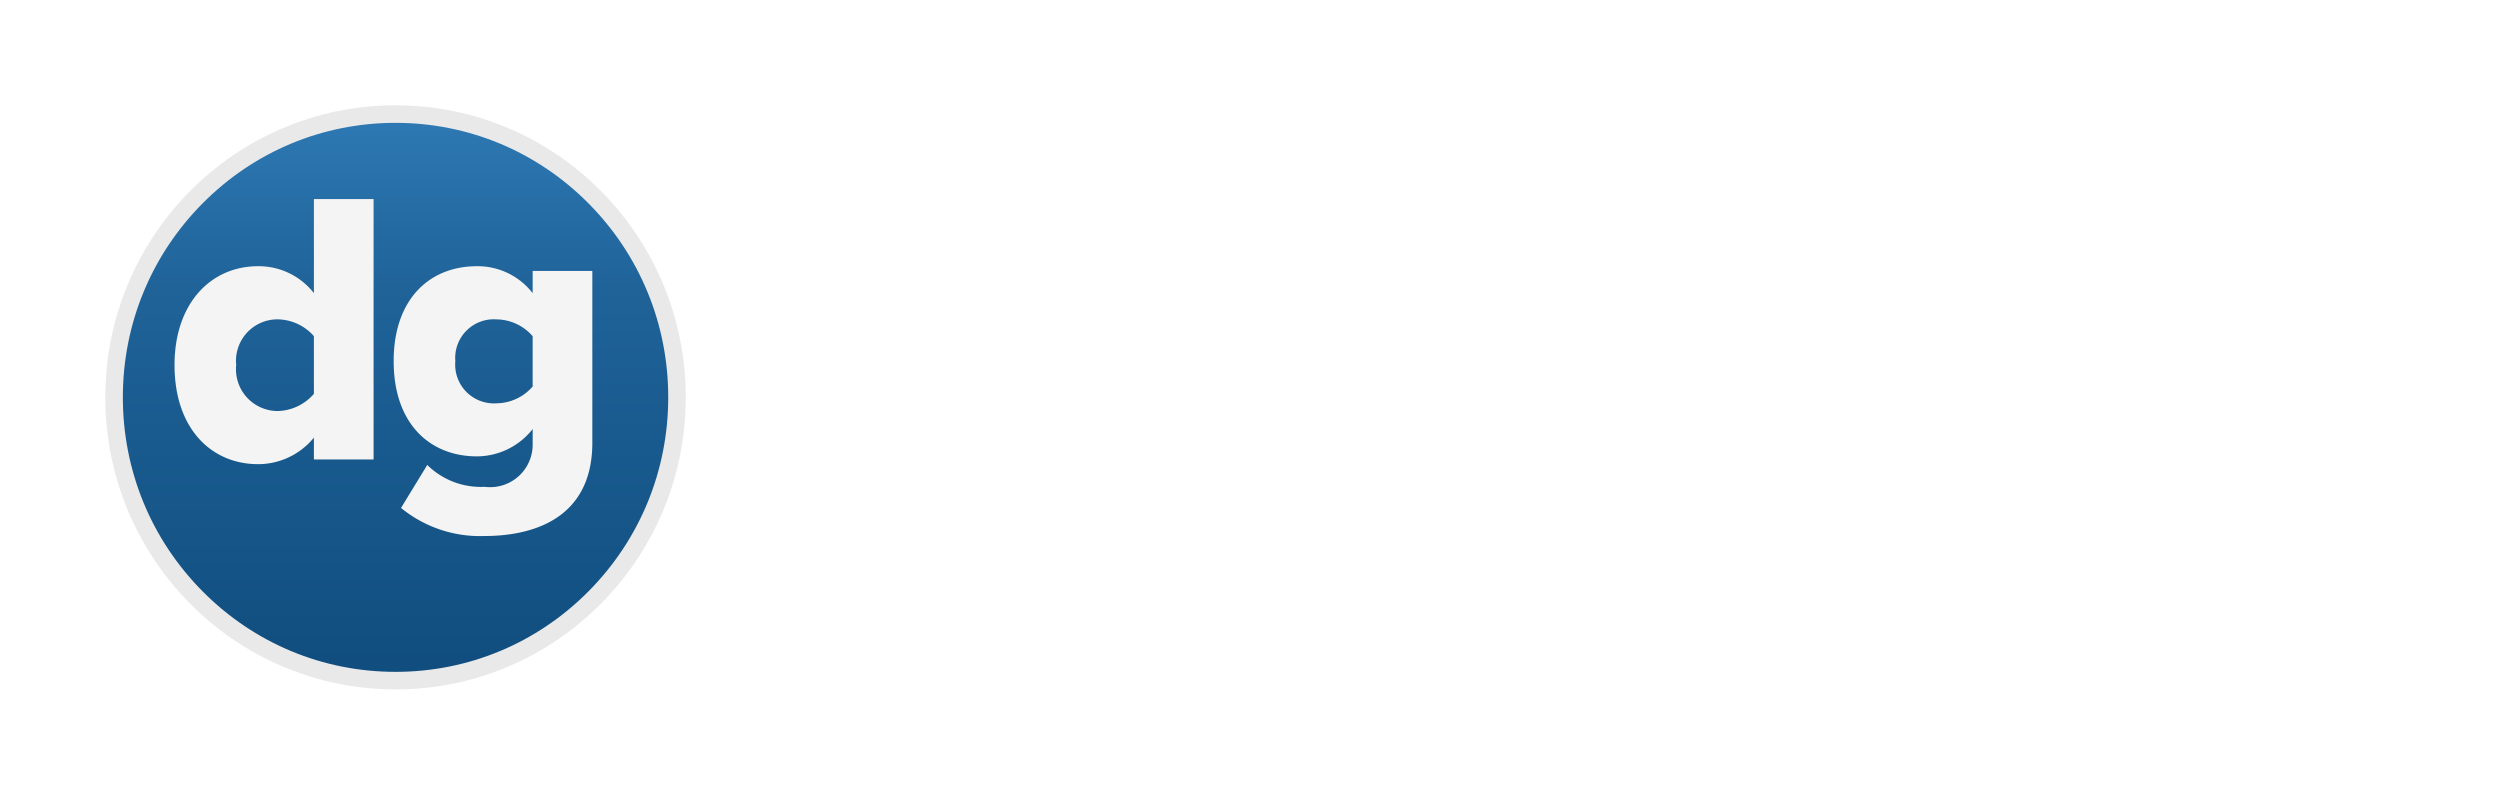
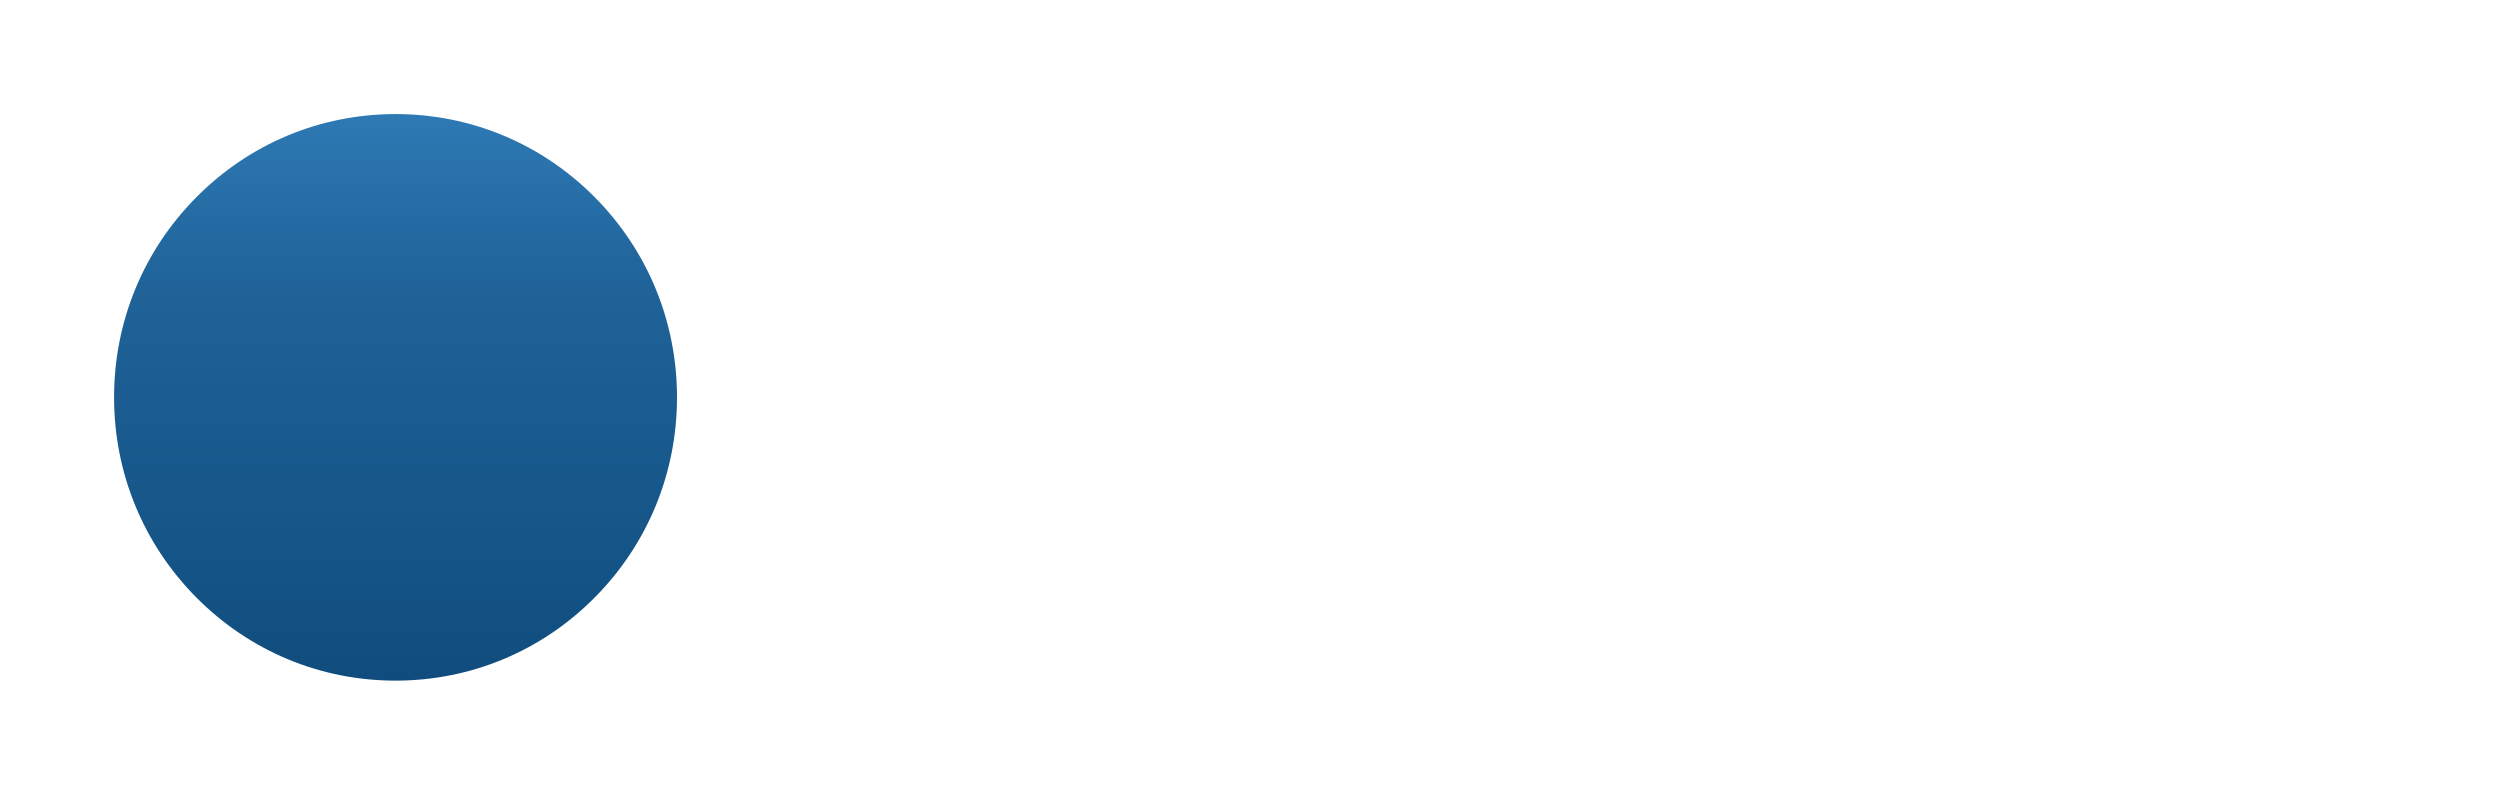
<svg xmlns="http://www.w3.org/2000/svg" width="142.455" height="45.284" viewBox="0 0 142.455 45.284">
  <defs>
    <linearGradient id="linear-gradient" x1="0.5" x2="0.5" y2="1" gradientUnits="objectBoundingBox">
      <stop offset="0" stop-color="#2e79b4" />
      <stop offset="0.305" stop-color="#1f6399" />
      <stop offset="1" stop-color="#104d7e" />
    </linearGradient>
    <filter id="Path_5114" x="0" y="0" width="45.078" height="45.284" filterUnits="userSpaceOnUse">
      <feOffset dy="2" input="SourceAlpha" />
      <feGaussianBlur stdDeviation="2" result="blur" />
      <feFlood flood-opacity="0.192" />
      <feComposite operator="in" in2="blur" />
      <feComposite in="SourceGraphic" />
    </filter>
    <filter id="Path_5178" x="39.135" y="8.198" width="103.32" height="23.232" filterUnits="userSpaceOnUse">
      <feOffset dy="1" input="SourceAlpha" />
      <feGaussianBlur stdDeviation="1" result="blur-2" />
      <feFlood flood-opacity="0.102" />
      <feComposite operator="in" in2="blur-2" />
      <feComposite in="SourceGraphic" />
    </filter>
  </defs>
  <g id="Group_11785" data-name="Group 11785" transform="translate(-119.922 -799.35)">
    <g id="Group_11671" data-name="Group 11671" transform="translate(125.922 801.208)">
      <g id="Group_11633" data-name="Group 11633" transform="translate(0 2.142)">
        <g transform="matrix(1, 0, 0, 1, -6, -4)" filter="url(#Path_5114)">
          <g id="Path_5114-2" data-name="Path 5114" transform="translate(6 4)" fill="url(#linear-gradient)">
            <path d="M 16.539 32.784 C 12.255 32.784 8.228 31.105 5.199 28.057 C 2.169 25.008 0.5 20.954 0.5 16.642 C 0.5 12.33 2.169 8.276 5.199 5.227 C 8.228 2.179 12.255 0.5 16.539 0.5 C 20.822 0.5 24.85 2.179 27.879 5.227 C 30.909 8.276 32.577 12.33 32.577 16.642 C 32.577 20.954 30.909 25.008 27.879 28.057 C 24.85 31.105 20.822 32.784 16.539 32.784 Z" stroke="none" />
-             <path d="M 16.539 1 C 12.389 1 8.488 2.626 5.553 5.579 C 2.617 8.534 1 12.463 1 16.642 C 1 20.821 2.617 24.75 5.553 27.705 C 8.488 30.658 12.389 32.284 16.539 32.284 C 20.688 32.284 24.589 30.658 27.524 27.705 C 30.46 24.75 32.077 20.821 32.077 16.642 C 32.077 12.463 30.46 8.534 27.524 5.579 C 24.589 2.626 20.688 1 16.539 1 M 16.539 0 C 25.673 0 33.077 7.451 33.077 16.642 C 33.077 25.833 25.673 33.284 16.539 33.284 C 7.405 33.284 -3.814697265625e-06 25.833 -3.814697265625e-06 16.642 C -3.814697265625e-06 7.451 7.405 0 16.539 0 Z" stroke="none" fill="#e9e9e9" />
          </g>
        </g>
-         <path id="Path_5115" data-name="Path 5115" d="M9.263-21.846h3.4V-36.685h-3.4v5.362a3.992,3.992,0,0,0-3.181-1.535c-2.692,0-4.761,2.114-4.761,5.629,0,3.649,2.114,5.651,4.761,5.651a4.1,4.1,0,0,0,3.181-1.513Zm0-3.738a2.822,2.822,0,0,1-2.069.979A2.381,2.381,0,0,1,4.835-27.23a2.362,2.362,0,0,1,2.358-2.6,2.8,2.8,0,0,1,2.069.957Zm4.964,6.5a7.1,7.1,0,0,0,4.761,1.6c2.67,0,6.14-.934,6.14-5.317v-9.789h-3.4v1.268a3.961,3.961,0,0,0-3.181-1.535c-2.692,0-4.739,1.869-4.739,5.406,0,3.626,2.114,5.428,4.739,5.428a4.051,4.051,0,0,0,3.181-1.557v.823a2.424,2.424,0,0,1-2.736,2.47,4.34,4.34,0,0,1-3.27-1.246Zm7.5-6.919a2.753,2.753,0,0,1-2.047.957,2.208,2.208,0,0,1-2.358-2.4,2.2,2.2,0,0,1,2.358-2.381,2.753,2.753,0,0,1,2.047.957Z" transform="translate(2.624 44.027)" fill="#f4f4f4" />
      </g>
      <g transform="matrix(1, 0, 0, 1, -6, -1.86)" filter="url(#Path_5178)">
-         <path id="Path_5178-2" data-name="Path 5178" d="M3.024-13.3A1.823,1.823,0,0,0,4.848-15.12a1.823,1.823,0,0,0-1.824-1.824A1.839,1.839,0,0,0,1.2-15.12,1.839,1.839,0,0,0,3.024-13.3ZM1.512,0H4.56V-11.592H1.512ZM6.576-1.512A7.8,7.8,0,0,0,11.76.288c3.216,0,5.016-1.608,5.016-3.72,0-2.88-2.664-3.408-4.656-3.792-1.3-.264-2.208-.528-2.208-1.248,0-.672.72-1.08,1.824-1.08a4.89,4.89,0,0,1,3.432,1.344L16.392-10.3a7.4,7.4,0,0,0-4.68-1.584c-3.048,0-4.752,1.7-4.752,3.648,0,2.76,2.568,3.24,4.56,3.624,1.32.264,2.328.552,2.328,1.368,0,.72-.624,1.176-1.944,1.176A6.635,6.635,0,0,1,7.9-3.648ZM19.032,0H22.08V-16.008H19.032ZM32.064,0h3.048V-7.488c0-3.336-2.424-4.392-5.064-4.392a7.6,7.6,0,0,0-5.064,1.824l1.152,2.04A4.877,4.877,0,0,1,29.52-9.384c1.536,0,2.544.768,2.544,1.944v1.608a4.685,4.685,0,0,0-3.672-1.416c-1.848,0-4.032.984-4.032,3.7A3.862,3.862,0,0,0,28.392.288,4.8,4.8,0,0,0,32.064-1.2Zm0-2.784a3.049,3.049,0,0,1-2.448,1.008c-1.2,0-2.184-.624-2.184-1.7,0-1.128.984-1.752,2.184-1.752a3.049,3.049,0,0,1,2.448,1.008ZM45.96,0h3.048V-8.184c0-2.256-1.224-3.7-3.768-3.7a5.308,5.308,0,0,0-4.056,1.8v-1.512H38.136V0h3.048V-7.8a3.3,3.3,0,0,1,2.64-1.368,1.881,1.881,0,0,1,2.136,2.16ZM60,0h3.072V-16.008H60v5.9a4.464,4.464,0,0,0-3.576-1.776c-2.952,0-5.136,2.3-5.136,6.1C51.288-1.92,53.5.288,56.424.288A4.5,4.5,0,0,0,60-1.488Zm0-3.744a3.316,3.316,0,0,1-2.64,1.32c-1.728,0-2.928-1.368-2.928-3.36,0-2.016,1.2-3.384,2.928-3.384A3.316,3.316,0,0,1,60-7.848ZM71.472.288a5.883,5.883,0,0,0,6.144-6.1,5.877,5.877,0,0,0-6.144-6.072,5.871,5.871,0,0,0-6.12,6.072A5.877,5.877,0,0,0,71.472.288Zm0-2.712c-1.9,0-2.952-1.56-2.952-3.384,0-1.8,1.056-3.36,2.952-3.36s2.976,1.56,2.976,3.36C74.448-3.984,73.368-2.424,71.472-2.424ZM79.872,0H82.92V-7.656a3.883,3.883,0,0,1,2.856-1.32,3.858,3.858,0,0,1,.84.1v-2.976a4.959,4.959,0,0,0-3.7,1.848v-1.584H79.872Zm15.6,0H98.52V-7.488c0-3.336-2.424-4.392-5.064-4.392a7.6,7.6,0,0,0-5.064,1.824l1.152,2.04a4.877,4.877,0,0,1,3.384-1.368c1.536,0,2.544.768,2.544,1.944v1.608A4.685,4.685,0,0,0,91.8-7.248c-1.848,0-4.032.984-4.032,3.7A3.862,3.862,0,0,0,91.8.288,4.8,4.8,0,0,0,95.472-1.2Zm0-2.784a3.049,3.049,0,0,1-2.448,1.008c-1.2,0-2.184-.624-2.184-1.7,0-1.128.984-1.752,2.184-1.752a3.049,3.049,0,0,1,2.448,1.008Z" transform="translate(40.94 27.14)" fill="#fff" />
-       </g>
+         </g>
    </g>
  </g>
</svg>